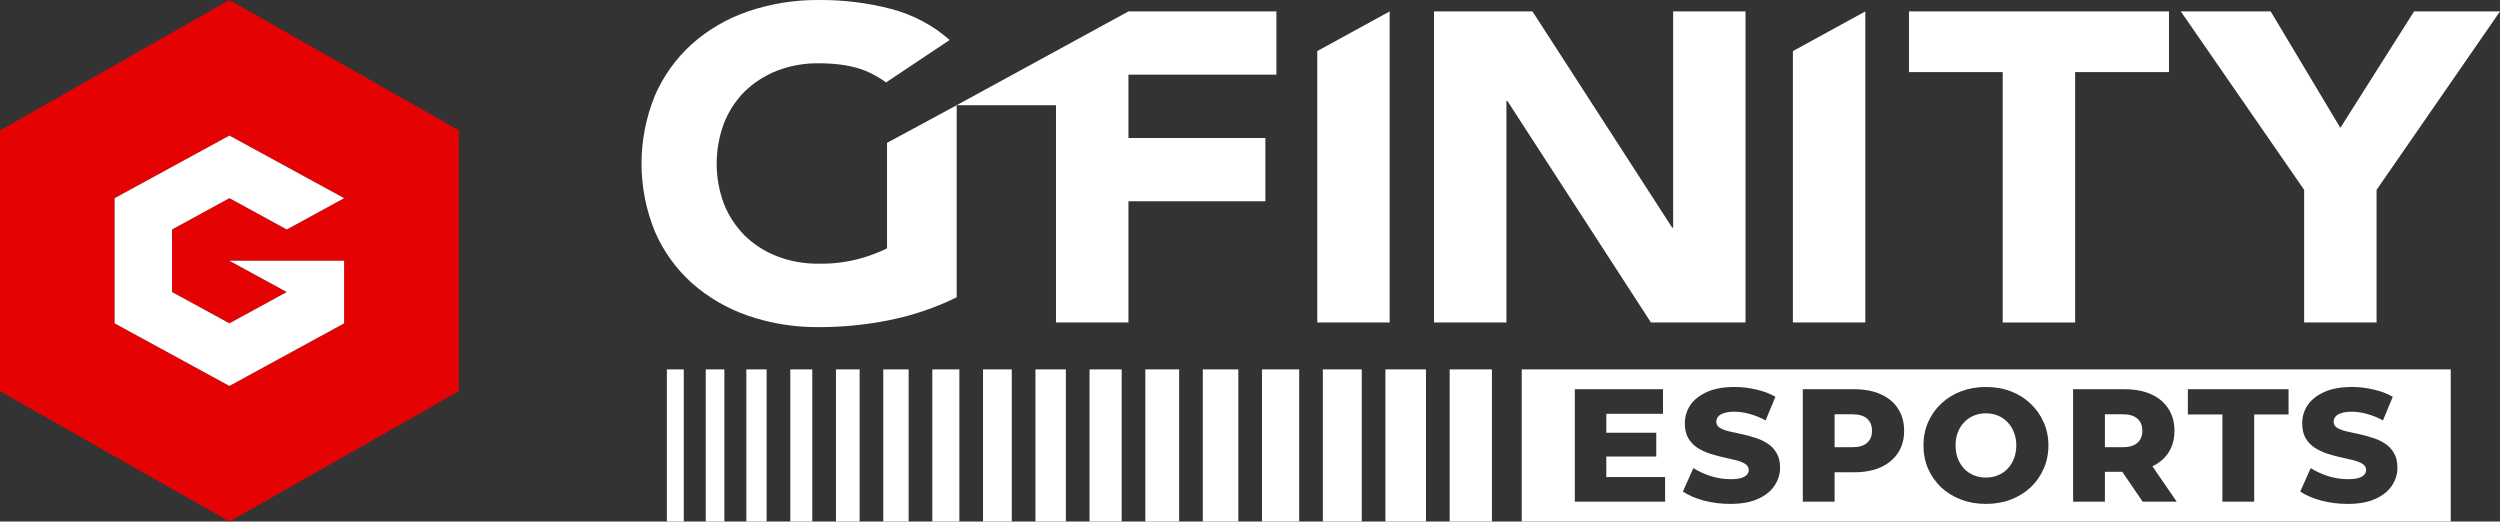
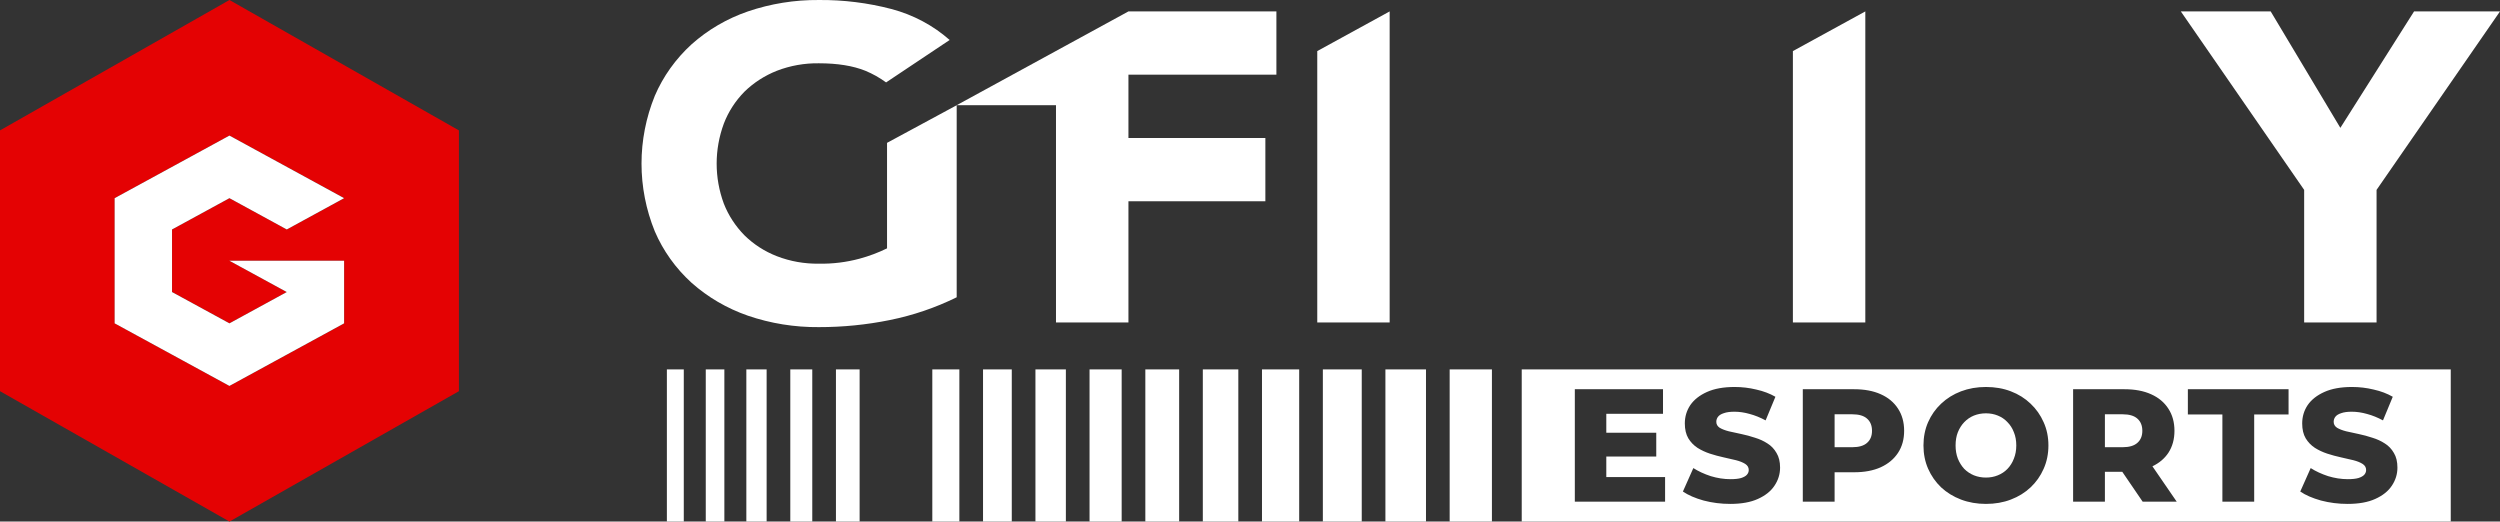
<svg xmlns="http://www.w3.org/2000/svg" fill="none" viewBox="0 0 1438 300" height="300" width="1438">
  <rect x="0" y="0" width="1438" height="300" fill="#333333" stroke="none" />
  <path fill="white" d="M550.276 60.512H607.404V185.497H649.077V115.781H727.839V79.396H649.077V42.965H734.187V6.564H649.077L550.276 60.512Z" />
  <path fill="white" d="M510.225 142.852C505.185 145.323 499.897 147.31 494.44 148.785C486.831 150.846 478.939 151.817 471.027 151.665C462.75 151.796 454.531 150.334 446.867 147.369C439.839 144.637 433.49 140.547 428.224 135.361C423.045 130.094 419.014 123.912 416.359 117.169C410.84 102.249 410.84 85.995 416.359 71.075C418.966 64.262 423.001 58.02 428.224 52.725C433.514 47.562 439.857 43.472 446.867 40.702C454.533 37.744 462.751 36.283 471.027 36.406C481.728 36.406 490.601 37.838 497.746 40.702C501.999 42.464 506.006 44.715 509.677 47.406L546.233 22.997C536.74 14.606 525.257 8.496 512.751 5.183C499.164 1.632 485.122 -0.11 471.027 0.005C457.098 -0.11 443.258 2.117 430.151 6.584C418.127 10.727 407.124 17.154 397.816 25.468C388.637 33.847 381.419 43.959 376.63 55.149C366.457 80.221 366.457 107.975 376.63 133.048C381.413 144.226 388.632 154.324 397.816 162.681C407.143 170.971 418.141 177.394 430.151 181.566C443.253 186.054 457.096 188.287 471.027 188.16C484.728 188.179 498.391 186.817 511.787 184.099C525.186 181.394 538.137 176.984 550.287 170.99V60.531L510.225 82.169V142.852Z" />
  <path fill="white" d="M757.688 185.497H799.328V6.564L757.688 29.383V185.497Z" />
  <path fill="white" d="M1031.27 185.497H1072.93V6.564L1031.27 29.383V185.497Z" />
-   <path fill="white" d="M962.399 130.936H961.834L881.477 6.564H824.849V185.497H866.489V58.135H867.087L949.621 185.497H1004.02V6.564H962.399V130.936Z" />
-   <path fill="white" d="M1098.05 41.47H1151.96V185.497H1193.62V41.47H1247.59V6.564H1098.05V41.47Z" />
  <path fill="white" d="M1388.57 6.564L1346.17 73.542L1306.1 6.564H1254.41L1325.35 109.218V185.497H1367V109.218L1438 6.564H1388.57Z" />
  <rect fill="white" height="87.52" width="9.725" y="212.48" x="383.589" />
  <rect fill="white" height="87.52" width="10.697" y="212.48" x="405.956" />
  <rect fill="white" height="87.52" width="11.67" y="212.48" x="429.295" />
  <rect fill="white" height="87.52" width="12.642" y="212.48" x="454.579" />
  <rect fill="white" height="87.52" width="13.615" y="212.48" x="480.836" />
-   <rect fill="white" height="87.52" width="14.587" y="212.48" x="508.065" />
  <rect fill="white" height="87.52" width="15.56" y="212.48" x="536.267" />
  <rect fill="white" height="87.52" width="16.532" y="212.48" x="565.44" />
  <rect fill="white" height="87.52" width="17.505" y="212.48" x="595.587" />
  <rect fill="white" height="87.52" width="18.477" y="212.48" x="626.706" />
  <rect fill="white" height="87.52" width="19.45" y="212.48" x="658.798" />
  <rect fill="white" height="87.52" width="20.422" y="212.48" x="691.862" />
  <rect fill="white" height="87.52" width="21.395" y="212.48" x="725.898" />
  <rect fill="white" height="87.52" width="22.367" y="212.48" x="760.907" />
  <rect fill="white" height="87.52" width="23.34" y="212.48" x="796.889" />
  <rect fill="white" height="87.52" width="24.312" y="212.48" x="833.843" />
  <path fill="white" d="M1055.26 257.235H1065.42C1069.24 257.235 1072.07 256.403 1073.92 254.74C1075.83 253.077 1076.78 250.768 1076.78 247.812C1076.78 244.794 1075.83 242.454 1073.92 240.791C1072.07 239.128 1069.24 238.296 1065.42 238.296H1055.26V257.235Z" />
  <path fill="white" d="M1142.31 274.695C1144.78 274.695 1147.06 274.264 1149.15 273.402C1151.31 272.539 1153.15 271.308 1154.69 269.706C1156.29 268.043 1157.53 266.073 1158.39 263.794C1159.31 261.515 1159.77 258.99 1159.77 256.218C1159.77 253.385 1159.31 250.86 1158.39 248.643C1157.53 246.364 1156.29 244.424 1154.69 242.823C1153.15 241.16 1151.31 239.898 1149.15 239.035C1147.06 238.173 1144.78 237.742 1142.31 237.742C1139.85 237.742 1137.54 238.173 1135.38 239.035C1133.29 239.898 1131.44 241.16 1129.84 242.823C1128.3 244.424 1127.07 246.364 1126.15 248.643C1125.28 250.86 1124.85 253.385 1124.85 256.218C1124.85 258.99 1125.28 261.515 1126.15 263.794C1127.07 266.073 1128.3 268.043 1129.84 269.706C1131.44 271.308 1133.29 272.539 1135.38 273.402C1137.54 274.264 1139.85 274.695 1142.31 274.695Z" />
  <path fill="white" d="M1210.74 257.235H1220.91C1224.72 257.235 1227.56 256.403 1229.41 254.74C1231.31 253.077 1232.27 250.768 1232.27 247.812C1232.27 244.794 1231.31 242.454 1229.41 240.791C1227.56 239.128 1224.72 238.296 1220.91 238.296H1210.74V257.235Z" />
  <path fill="white" d="M1409.67 212.479H875.298V299.999H1409.67V212.479ZM995.257 289.846C989.96 289.846 984.848 289.199 979.921 287.906C975.056 286.551 971.083 284.826 968.004 282.732L974.009 269.244C976.903 271.092 980.229 272.632 983.986 273.864C987.805 275.034 991.593 275.619 995.35 275.619C997.875 275.619 999.907 275.403 1001.45 274.972C1002.99 274.479 1004.1 273.864 1004.77 273.124C1005.51 272.324 1005.88 271.4 1005.88 270.353C1005.88 268.875 1005.2 267.705 1003.85 266.842C1002.49 265.98 1000.74 265.272 998.583 264.718C996.427 264.163 994.025 263.609 991.377 263.055C988.79 262.501 986.173 261.792 983.524 260.93C980.937 260.068 978.566 258.959 976.411 257.604C974.255 256.188 972.5 254.371 971.145 252.154C969.79 249.875 969.112 247.011 969.112 243.562C969.112 239.682 970.159 236.171 972.253 233.03C974.409 229.889 977.612 227.364 981.861 225.455C986.111 223.546 991.408 222.591 997.752 222.591C1002 222.591 1006.16 223.084 1010.22 224.069C1014.35 224.993 1018.01 226.379 1021.22 228.227L1015.58 241.807C1012.5 240.144 1009.45 238.912 1006.44 238.112C1003.42 237.249 1000.49 236.818 997.659 236.818C995.134 236.818 993.102 237.095 991.562 237.65C990.022 238.142 988.913 238.82 988.236 239.682C987.558 240.544 987.22 241.53 987.22 242.638C987.22 244.055 987.866 245.194 989.16 246.056C990.515 246.857 992.27 247.535 994.426 248.089C996.643 248.582 999.045 249.105 1001.63 249.659C1004.28 250.214 1006.9 250.922 1009.48 251.784C1012.13 252.585 1014.53 253.693 1016.69 255.11C1018.85 256.465 1020.57 258.282 1021.86 260.56C1023.22 262.778 1023.9 265.58 1023.9 268.967C1023.9 272.724 1022.82 276.204 1020.66 279.406C1018.57 282.548 1015.4 285.073 1011.15 286.982C1006.96 288.891 1001.66 289.846 995.257 289.846ZM923.947 274.418V262.593H952.679V248.92H923.947V238.019H956.559V223.885H905.84V288.552H957.76V274.418H923.947ZM1036.97 223.885V288.552H1055.26V271.646H1066.53C1072.44 271.646 1077.52 270.692 1081.77 268.783C1086.08 266.812 1089.41 264.04 1091.75 260.468C1094.09 256.896 1095.26 252.677 1095.26 247.812C1095.26 242.885 1094.09 238.635 1091.75 235.063C1089.41 231.429 1086.08 228.658 1081.77 226.748C1077.52 224.839 1072.44 223.885 1066.53 223.885H1036.97ZM1142.31 289.846C1137.14 289.846 1132.37 289.014 1127.99 287.351C1123.62 285.689 1119.8 283.348 1116.54 280.33C1113.33 277.251 1110.84 273.679 1109.05 269.614C1107.27 265.549 1106.38 261.084 1106.38 256.218C1106.38 251.353 1107.27 246.888 1109.05 242.823C1110.84 238.758 1113.33 235.217 1116.54 232.199C1119.8 229.12 1123.62 226.748 1127.99 225.086C1132.37 223.423 1137.14 222.591 1142.31 222.591C1147.55 222.591 1152.32 223.423 1156.63 225.086C1161.01 226.748 1164.79 229.12 1168 232.199C1171.2 235.217 1173.69 238.758 1175.48 242.823C1177.33 246.888 1178.25 251.353 1178.25 256.218C1178.25 261.084 1177.33 265.58 1175.48 269.706C1173.69 273.771 1171.2 277.312 1168 280.33C1164.79 283.348 1161.01 285.689 1156.63 287.351C1152.32 289.014 1147.55 289.846 1142.31 289.846ZM1222.01 223.885H1192.45V288.552H1210.74V271.369H1220.73L1232.45 288.552H1252.04L1238.08 268.217C1242 266.334 1245.05 263.751 1247.24 260.468C1249.58 256.896 1250.75 252.677 1250.75 247.812C1250.75 242.885 1249.58 238.635 1247.24 235.063C1244.9 231.429 1241.57 228.658 1237.26 226.748C1233.01 224.839 1227.93 223.885 1222.01 223.885ZM1278.32 288.552V238.389H1258.46V223.885H1316.38V238.389H1296.61V288.552H1278.32ZM1335.03 287.906C1339.95 289.199 1345.07 289.846 1350.36 289.846C1356.77 289.846 1362.07 288.891 1366.25 286.982C1370.5 285.073 1373.68 282.548 1375.77 279.406C1377.93 276.204 1379 272.724 1379 268.967C1379 265.58 1378.33 262.778 1376.97 260.56C1375.68 258.282 1373.95 256.465 1371.8 255.11C1369.64 253.693 1367.24 252.585 1364.59 251.784C1362 250.922 1359.39 250.214 1356.74 249.659C1354.15 249.105 1351.75 248.582 1349.53 248.089C1347.38 247.535 1345.62 246.857 1344.27 246.056C1342.97 245.194 1342.33 244.055 1342.33 242.638C1342.33 241.53 1342.66 240.544 1343.34 239.682C1344.02 238.82 1345.13 238.142 1346.67 237.65C1348.21 237.095 1350.24 236.818 1352.77 236.818C1355.6 236.818 1358.52 237.249 1361.54 238.112C1364.56 238.912 1367.61 240.144 1370.69 241.807L1376.32 228.227C1373.12 226.379 1369.46 224.993 1365.33 224.069C1361.26 223.084 1357.11 222.591 1352.86 222.591C1346.51 222.591 1341.22 223.546 1336.97 225.455C1332.72 227.364 1329.52 229.889 1327.36 233.03C1325.27 236.171 1324.22 239.682 1324.22 243.562C1324.22 247.011 1324.9 249.875 1326.25 252.154C1327.61 254.371 1329.36 256.188 1331.52 257.604C1333.67 258.959 1336.04 260.068 1338.63 260.93C1341.28 261.792 1343.9 262.501 1346.48 263.055C1349.13 263.609 1351.53 264.163 1353.69 264.718C1355.85 265.272 1357.6 265.98 1358.96 266.842C1360.31 267.705 1360.99 268.875 1360.99 270.353C1360.99 271.4 1360.62 272.324 1359.88 273.124C1359.2 273.864 1358.09 274.479 1356.55 274.972C1355.01 275.403 1352.98 275.619 1350.46 275.619C1346.7 275.619 1342.91 275.034 1339.09 273.864C1335.34 272.632 1332.01 271.092 1329.11 269.244L1323.11 282.732C1326.19 284.826 1330.16 286.551 1335.03 287.906Z" clip-rule="evenodd" fill-rule="evenodd" />
  <g clip-path="url(#clip0_1_5)">
    <path fill="#E40203" d="M0 75.008L131.982 0L263.965 75.008V225.008L131.982 300L0 225.008V75.008ZM131.976 77.985L197.967 113.985L164.971 131.985L131.976 113.985L98.98 131.985V167.985L131.976 185.985L164.971 167.985L131.976 149.985H197.967V185.985L131.976 221.985L65.984 185.985V113.985L131.976 77.985Z" clip-rule="evenodd" fill-rule="evenodd" />
    <path fill="white" d="M131.964 113.981L164.952 131.986L197.924 113.981L131.964 77.985L65.941 113.981V185.988L131.964 221.985L197.924 185.988V149.992H131.964L164.952 167.983L131.964 185.988L98.945 167.983V131.986L131.964 113.981Z" />
  </g>
  <defs>
    <clipPath id="clip0_1_5">
      <rect fill="white" height="300" width="263.965" />
    </clipPath>
  </defs>
</svg>